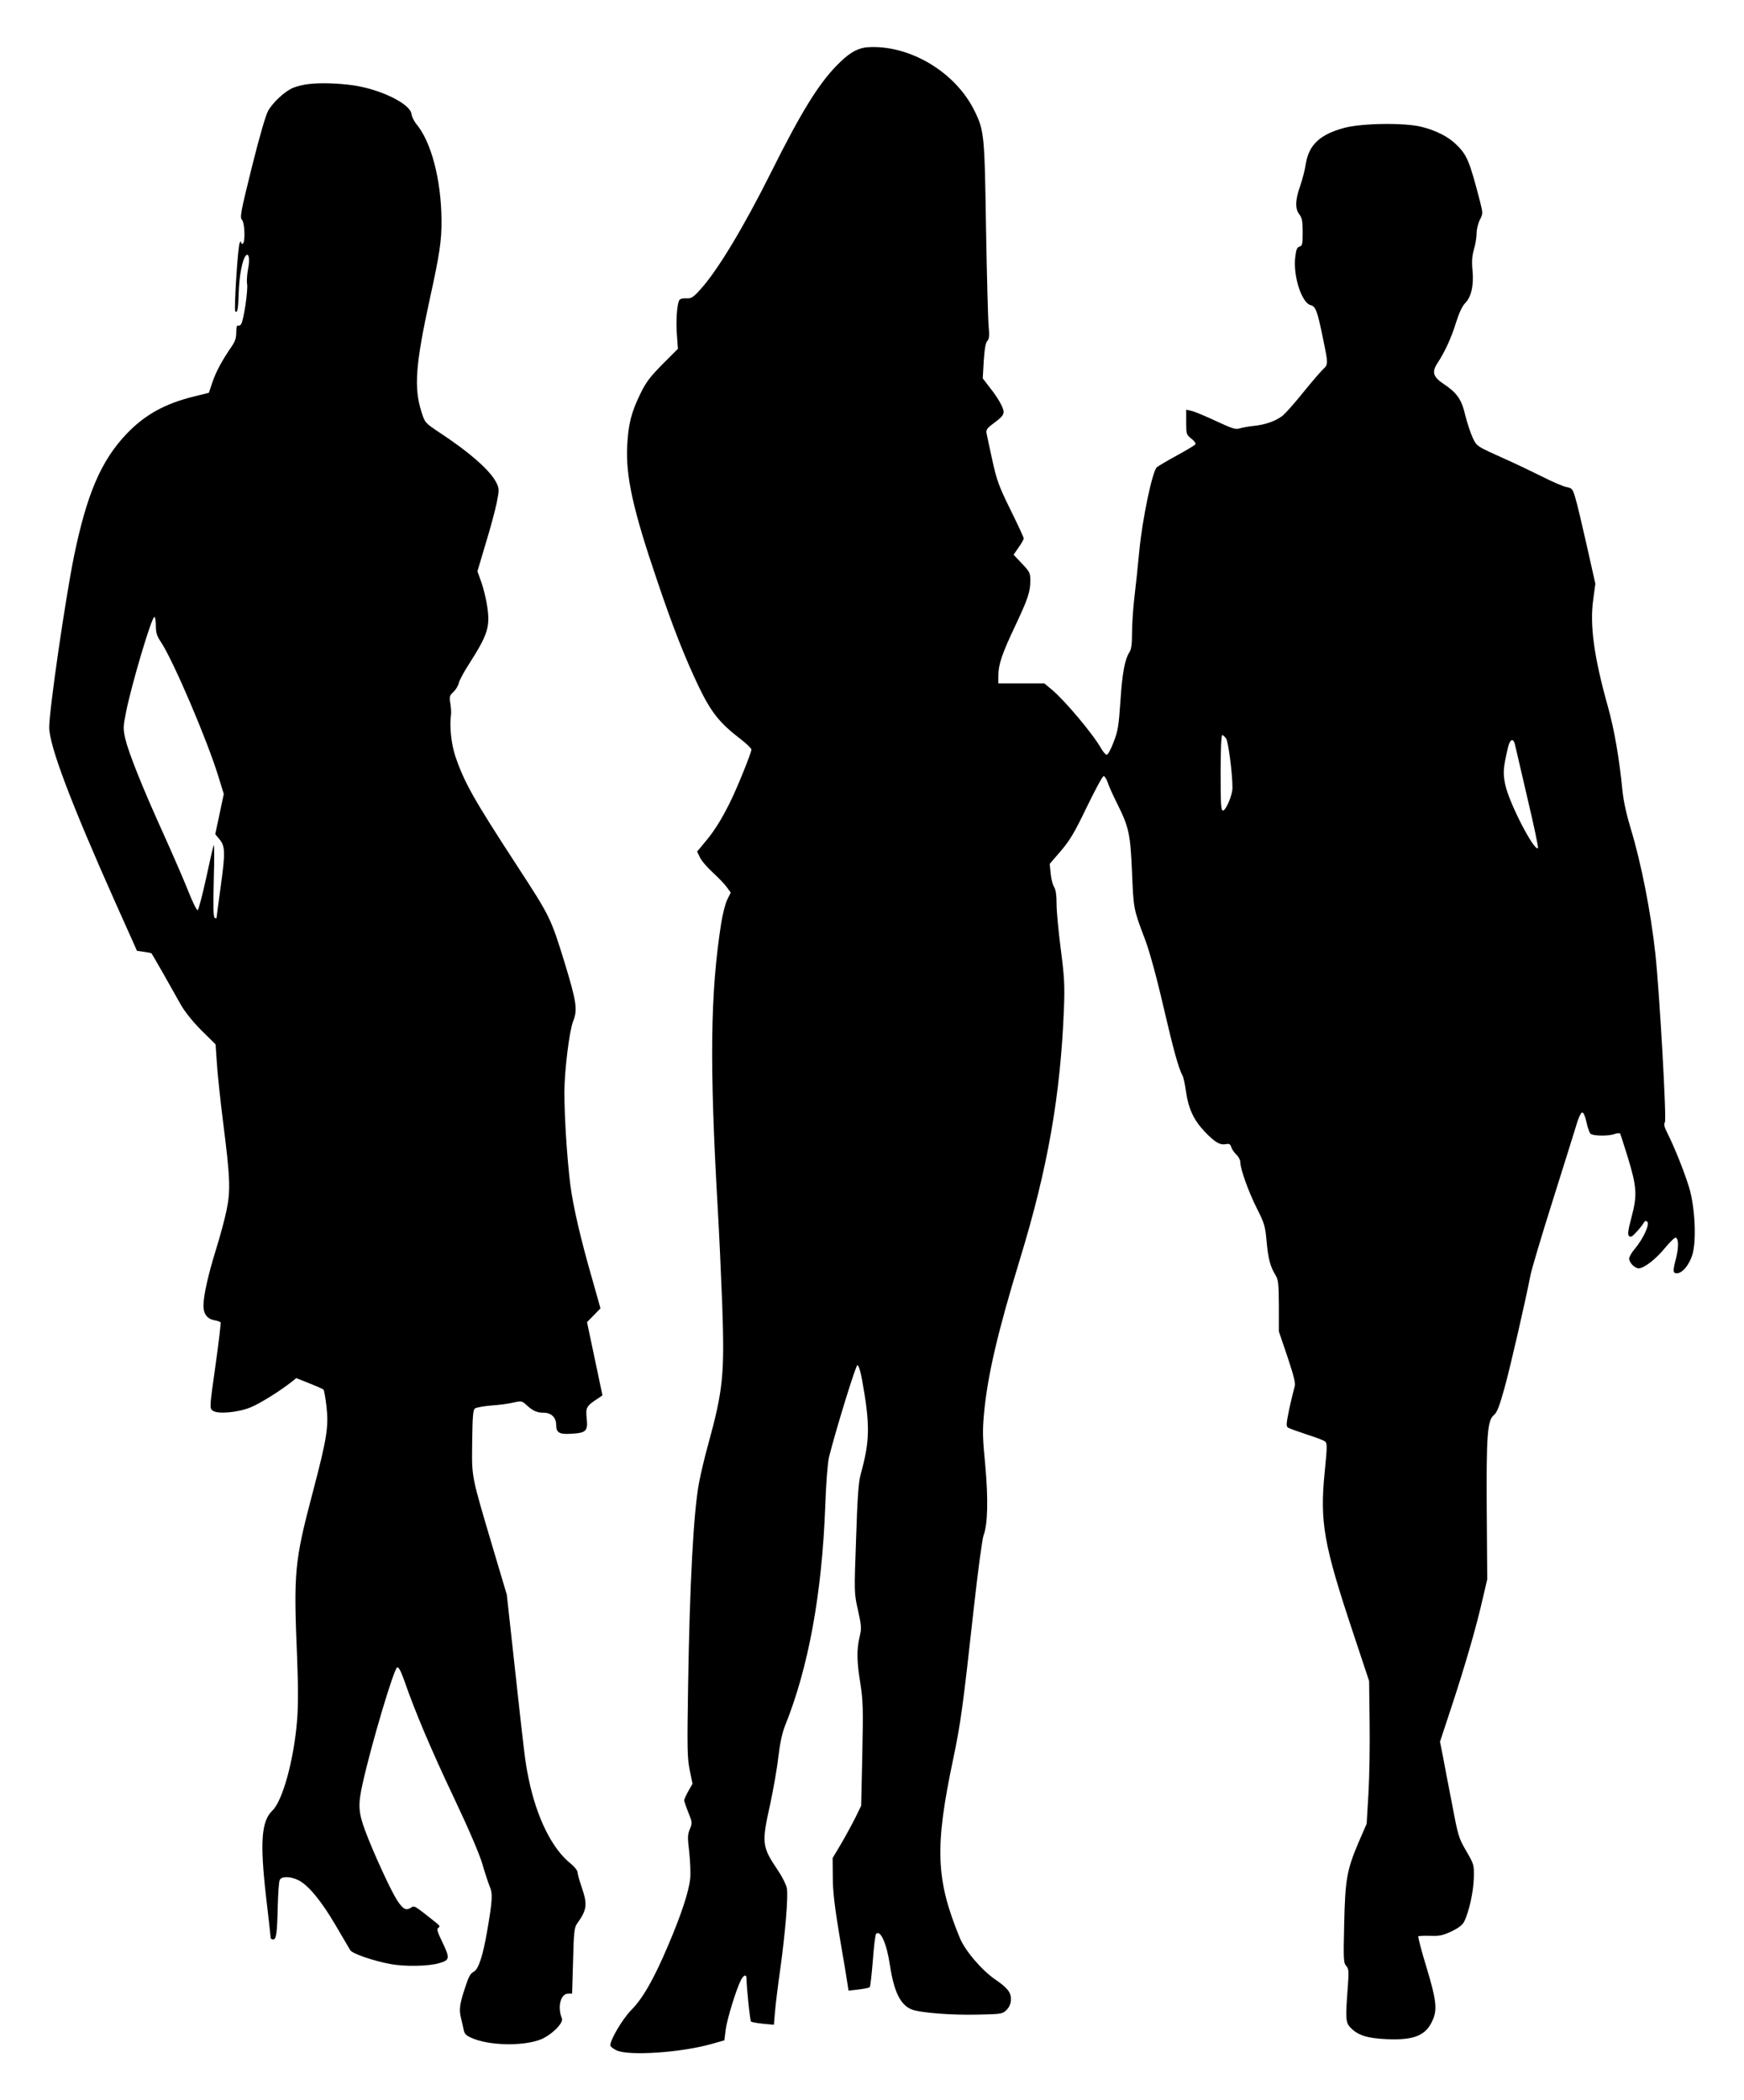
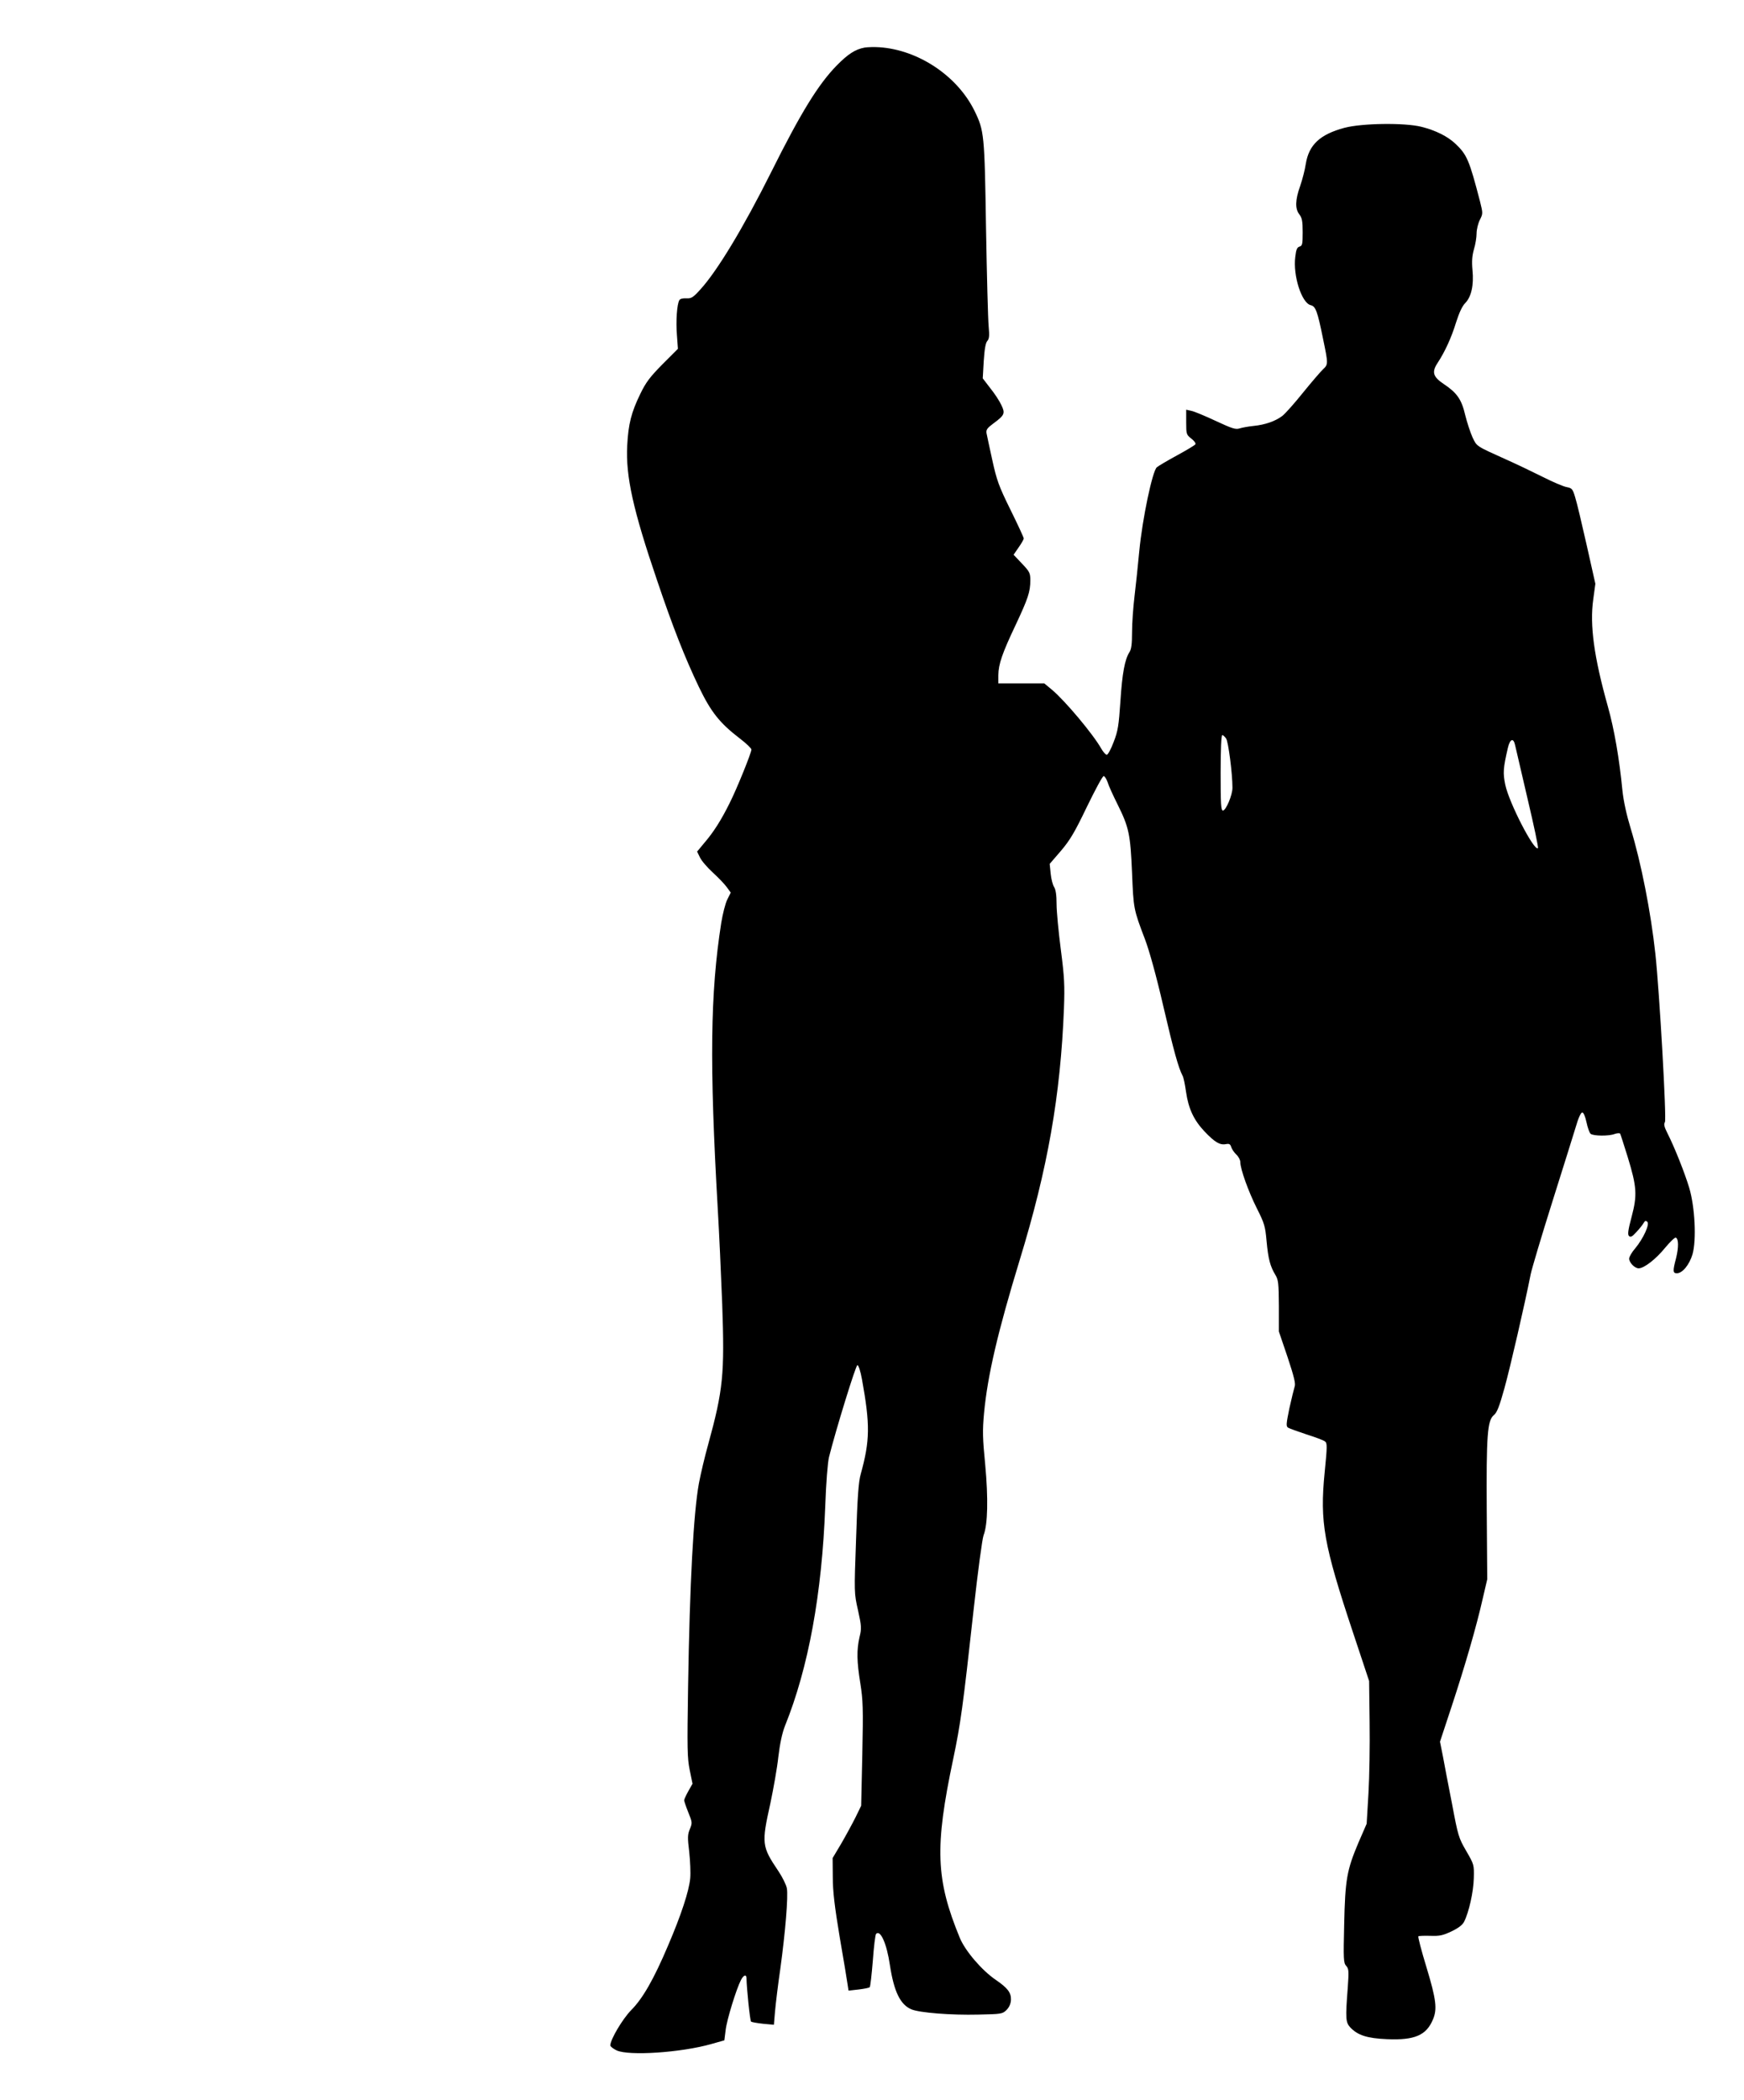
<svg xmlns="http://www.w3.org/2000/svg" version="1.0" width="1063pt" height="1280pt" viewBox="0 0 1063 1280" preserveAspectRatio="xMidYMid meet">
  <g transform="translate(0,1280) scale(0.1,-0.1)" fill="#000000" stroke="none">
    <path d="M5270 12510 c-56 -10 -101 -39 -170 -109 -112 -115 -217 -284 -400 -651 -169 -338 -328 -601 -431 -714 -45 -50 -56 -56 -86 -54 -20 1 -38 -3 -42 -11 -15 -24 -22 -129 -15 -214 l6 -83 -94 -94 c-77 -78 -101 -110 -135 -180 -55 -113 -73 -183 -80 -315 -10 -187 36 -394 182 -822 96 -285 170 -472 254 -648 75 -156 128 -222 252 -317 38 -29 69 -59 69 -66 0 -20 -89 -240 -133 -327 -51 -103 -98 -177 -154 -242 l-44 -53 17 -35 c9 -20 45 -62 79 -93 34 -31 73 -72 85 -89 l24 -33 -21 -42 c-12 -24 -28 -88 -37 -143 -67 -428 -72 -858 -21 -1745 8 -135 20 -395 27 -578 15 -428 6 -522 -86 -857 -20 -71 -45 -177 -56 -235 -33 -182 -56 -606 -66 -1240 -6 -378 -5 -434 10 -508 l17 -83 -26 -46 c-14 -25 -25 -50 -25 -55 0 -5 11 -38 25 -73 25 -61 25 -65 10 -102 -14 -33 -15 -51 -4 -140 6 -56 9 -128 6 -160 -7 -78 -56 -226 -134 -408 -88 -208 -156 -326 -226 -396 -52 -53 -127 -179 -127 -215 0 -6 17 -20 38 -30 73 -35 394 -14 579 39 l78 22 8 63 c7 62 65 250 93 304 16 32 34 37 34 11 1 -59 21 -258 28 -264 4 -3 37 -9 73 -13 l66 -6 7 82 c4 46 18 162 32 258 31 225 49 445 40 492 -4 21 -27 68 -52 105 -101 150 -103 167 -49 410 19 90 42 218 49 285 10 83 23 144 40 188 144 356 226 807 246 1340 5 143 15 268 23 300 42 167 163 560 173 560 7 0 19 -37 28 -87 50 -277 49 -372 -8 -578 -13 -45 -20 -141 -28 -393 -12 -331 -12 -332 12 -437 21 -96 22 -110 9 -162 -18 -79 -17 -148 5 -283 16 -102 18 -150 12 -430 l-7 -315 -34 -70 c-19 -38 -58 -110 -87 -160 l-53 -89 1 -116 c0 -86 11 -179 42 -365 24 -137 45 -267 48 -288 l6 -39 62 7 c33 4 64 10 67 14 4 3 12 76 19 161 6 85 15 159 20 164 26 27 65 -59 84 -190 25 -162 63 -241 131 -270 50 -21 243 -36 407 -32 143 3 148 4 173 28 17 18 26 38 27 63 1 43 -20 71 -93 121 -84 57 -186 176 -219 256 -146 355 -154 551 -40 1090 45 215 59 315 125 915 25 226 52 427 60 448 26 66 29 226 10 431 -16 162 -17 206 -7 315 22 231 84 495 217 931 171 558 249 1002 270 1535 5 138 3 187 -19 357 -14 108 -26 233 -26 277 0 56 -5 89 -15 105 -8 12 -18 49 -21 82 l-6 59 69 80 c56 66 84 114 158 268 50 103 95 187 102 187 6 0 17 -17 24 -37 6 -21 34 -82 61 -136 69 -139 78 -181 88 -417 9 -219 9 -221 79 -405 26 -68 69 -223 111 -405 64 -275 93 -379 118 -426 6 -10 15 -55 21 -98 15 -103 47 -172 113 -242 62 -65 93 -84 130 -77 21 4 27 0 33 -19 4 -12 18 -33 31 -45 13 -12 24 -33 24 -46 0 -42 49 -178 101 -282 46 -91 51 -109 59 -199 10 -109 22 -153 53 -205 19 -31 21 -51 22 -190 l0 -156 53 -156 c40 -121 50 -162 43 -180 -4 -13 -19 -73 -32 -132 -19 -93 -21 -110 -8 -118 8 -5 58 -23 112 -41 54 -17 105 -36 113 -43 14 -10 14 -29 -2 -189 -30 -304 -6 -438 173 -976 l98 -295 3 -250 c2 -137 -1 -333 -7 -435 l-11 -185 -50 -115 c-71 -168 -81 -225 -87 -498 -5 -213 -4 -235 12 -253 16 -17 17 -31 10 -131 -15 -192 -13 -213 15 -244 45 -48 103 -67 226 -72 167 -7 238 24 278 120 27 63 20 122 -39 317 -31 101 -53 186 -50 190 4 3 36 4 73 3 57 -2 76 2 129 27 42 20 67 39 77 59 29 57 57 181 59 265 2 82 2 83 -46 166 -46 79 -50 92 -86 284 -22 111 -47 243 -56 292 l-18 90 71 215 c83 252 151 487 189 655 l28 120 -3 415 c-3 464 4 553 43 585 19 15 34 53 65 165 35 126 125 517 160 695 7 33 65 229 130 435 65 206 130 414 145 463 15 53 31 87 39 87 8 0 18 -23 26 -60 7 -33 18 -64 25 -70 16 -14 113 -15 147 -1 15 5 30 6 33 2 3 -5 23 -69 46 -142 56 -183 59 -233 24 -365 -22 -82 -25 -108 -16 -117 10 -9 20 -4 45 24 18 19 38 44 44 55 8 14 14 16 23 7 15 -15 -25 -102 -74 -161 -21 -24 -37 -52 -37 -63 0 -24 34 -59 58 -59 33 0 106 57 161 125 30 36 59 64 65 62 18 -6 18 -60 2 -125 -21 -79 -20 -92 5 -92 34 0 76 52 95 115 25 87 15 290 -20 406 -27 90 -90 249 -133 333 -19 38 -23 54 -15 67 11 17 -33 791 -58 1024 -28 258 -87 557 -151 767 -25 82 -43 164 -50 230 -19 196 -50 374 -89 513 -84 299 -111 495 -89 651 l13 96 -53 236 c-29 129 -60 260 -70 291 -15 51 -20 56 -51 62 -19 3 -85 31 -146 62 -62 31 -158 77 -214 102 -197 89 -187 82 -215 140 -13 29 -33 90 -44 134 -22 96 -50 136 -129 189 -68 45 -77 74 -39 131 44 67 84 154 112 246 19 59 37 99 56 118 37 38 53 109 44 201 -5 55 -2 87 9 127 9 29 16 72 16 96 0 24 9 61 20 83 19 38 19 39 1 112 -65 250 -79 284 -148 350 -48 46 -121 83 -209 105 -104 26 -362 22 -469 -6 -149 -40 -217 -103 -236 -220 -5 -35 -21 -96 -34 -134 -31 -86 -32 -140 -5 -174 16 -21 20 -41 20 -108 0 -73 -2 -83 -19 -88 -15 -4 -21 -18 -26 -62 -15 -115 39 -282 94 -295 30 -7 41 -36 75 -204 32 -154 32 -157 0 -187 -14 -13 -69 -77 -121 -141 -52 -65 -109 -129 -127 -143 -42 -32 -105 -54 -175 -61 -31 -3 -69 -10 -85 -15 -25 -8 -46 -1 -147 46 -64 30 -131 58 -148 61 l-31 7 0 -76 c0 -73 1 -76 31 -100 18 -14 29 -29 25 -35 -4 -6 -54 -36 -111 -67 -57 -31 -113 -64 -124 -73 -27 -24 -88 -313 -107 -512 -8 -85 -21 -209 -29 -275 -8 -66 -15 -164 -15 -218 0 -72 -4 -104 -16 -122 -28 -44 -44 -128 -55 -300 -10 -148 -15 -180 -41 -247 -16 -43 -35 -78 -42 -78 -7 0 -22 17 -34 38 -49 87 -220 291 -300 358 l-47 39 -140 0 -140 0 0 50 c1 67 23 132 105 305 76 162 90 203 90 273 0 44 -4 53 -51 102 l-51 54 31 45 c17 24 31 49 31 54 0 6 -36 84 -81 175 -72 146 -84 181 -111 304 -17 76 -32 149 -35 163 -3 21 4 31 43 60 68 50 72 61 47 112 -11 24 -41 70 -67 102 l-46 60 6 105 c5 73 11 111 22 123 12 14 13 32 8 90 -4 40 -11 309 -16 598 -9 574 -11 593 -71 716 -105 212 -342 370 -579 386 -30 2 -71 1 -90 -2z m2204 -4212 c13 -21 38 -212 38 -298 1 -44 -40 -140 -58 -140 -12 0 -14 41 -14 230 0 143 4 230 10 230 5 0 16 -10 24 -22z m1761 -40 c4 -18 38 -165 76 -327 38 -161 67 -296 63 -300 -22 -22 -176 276 -199 386 -15 72 -13 101 16 226 13 55 34 62 44 15z" />
-     <path d="M1885 12288 c-33 -3 -77 -14 -98 -23 -49 -20 -122 -87 -152 -139 -15 -26 -53 -156 -100 -345 -68 -274 -74 -306 -60 -321 17 -19 21 -135 5 -145 -5 -3 -10 0 -10 7 -1 9 -3 9 -9 -2 -11 -18 -36 -409 -27 -417 13 -14 18 10 21 114 3 104 23 205 44 226 18 18 25 -23 13 -82 -6 -31 -9 -72 -6 -91 7 -41 -22 -228 -37 -247 -6 -7 -15 -10 -20 -7 -5 3 -9 -16 -9 -41 0 -35 -7 -57 -29 -88 -57 -83 -95 -153 -116 -216 l-22 -65 -89 -22 c-180 -44 -304 -113 -417 -233 -152 -162 -238 -363 -316 -741 -53 -262 -151 -935 -151 -1043 0 -111 132 -460 403 -1067 l132 -295 43 -6 c23 -3 43 -7 46 -10 2 -2 34 -58 72 -124 37 -66 85 -151 107 -190 25 -43 73 -103 125 -155 l86 -85 8 -117 c4 -65 21 -223 37 -351 44 -345 47 -421 22 -542 -11 -55 -41 -165 -66 -245 -47 -152 -75 -277 -75 -339 0 -48 23 -79 65 -87 20 -3 37 -10 40 -13 2 -4 -12 -124 -32 -266 -36 -253 -36 -258 -17 -272 30 -23 154 -12 232 20 57 23 183 102 253 158 l25 20 80 -32 c43 -17 82 -34 86 -38 3 -3 12 -50 18 -103 14 -123 3 -194 -85 -528 -110 -418 -116 -477 -94 -1004 7 -186 7 -297 -1 -390 -20 -236 -88 -482 -150 -541 -67 -64 -76 -192 -39 -519 16 -136 29 -252 29 -257 0 -5 7 -9 15 -9 19 0 24 35 28 205 2 77 7 148 12 157 10 24 65 23 114 -1 61 -31 140 -127 225 -272 43 -74 84 -143 91 -155 14 -21 138 -64 245 -84 84 -16 232 -14 295 5 68 19 69 29 19 133 -29 60 -33 76 -22 83 10 7 9 13 -9 27 -142 113 -137 110 -159 95 -30 -19 -48 -9 -85 48 -39 61 -144 290 -193 421 -42 114 -45 159 -15 291 53 239 191 701 210 705 10 2 23 -24 43 -80 67 -193 164 -422 302 -713 91 -192 157 -346 174 -405 15 -52 35 -113 44 -135 20 -45 18 -84 -14 -270 -27 -158 -54 -239 -84 -253 -18 -8 -30 -30 -49 -89 -36 -107 -40 -141 -27 -193 6 -25 14 -58 17 -74 4 -21 16 -33 47 -46 104 -47 308 -52 418 -11 66 25 144 101 133 129 -29 71 -8 152 39 152 l23 0 6 200 c4 173 8 204 24 226 61 85 65 116 28 224 -14 40 -25 81 -25 91 0 9 -18 31 -39 49 -116 91 -211 283 -260 525 -21 103 -23 123 -91 743 l-41 373 -75 252 c-145 489 -138 454 -136 677 2 159 5 197 17 206 8 6 53 14 99 18 47 3 107 11 135 18 49 11 52 10 79 -14 38 -36 65 -48 106 -48 46 0 76 -29 76 -74 0 -48 19 -59 94 -54 89 5 100 17 92 94 -7 67 -2 75 73 124 l23 16 -47 223 -47 223 41 42 41 42 -45 160 c-75 258 -122 462 -139 595 -20 161 -36 412 -36 564 1 135 30 370 53 430 29 72 21 120 -54 366 -81 262 -87 275 -282 574 -273 419 -328 517 -383 680 -24 74 -35 182 -25 250 2 11 0 41 -4 67 -7 42 -5 49 18 70 14 13 29 37 33 54 3 16 32 70 64 119 113 177 128 225 110 346 -6 45 -23 113 -36 150 l-24 67 49 165 c28 90 58 203 68 250 16 81 16 88 0 122 -35 74 -160 185 -350 310 -87 58 -87 59 -108 124 -47 148 -37 287 51 691 60 272 72 355 71 479 -2 247 -63 479 -155 587 -13 17 -26 43 -28 59 -7 62 -188 151 -356 175 -94 13 -197 16 -267 8z m-935 -3301 c0 -43 6 -63 31 -100 76 -115 282 -597 350 -819 l33 -107 -26 -123 -26 -122 24 -29 c37 -43 38 -82 10 -284 -14 -103 -26 -192 -26 -196 0 -5 -5 -5 -11 -1 -9 5 -10 69 -6 233 4 124 3 219 0 211 -4 -8 -25 -100 -47 -204 -23 -104 -46 -191 -51 -193 -6 -2 -32 51 -58 117 -26 66 -93 220 -148 342 -129 284 -214 497 -235 584 -14 64 -14 73 5 168 35 171 155 576 172 576 5 0 9 -24 9 -53z" />
  </g>
</svg>